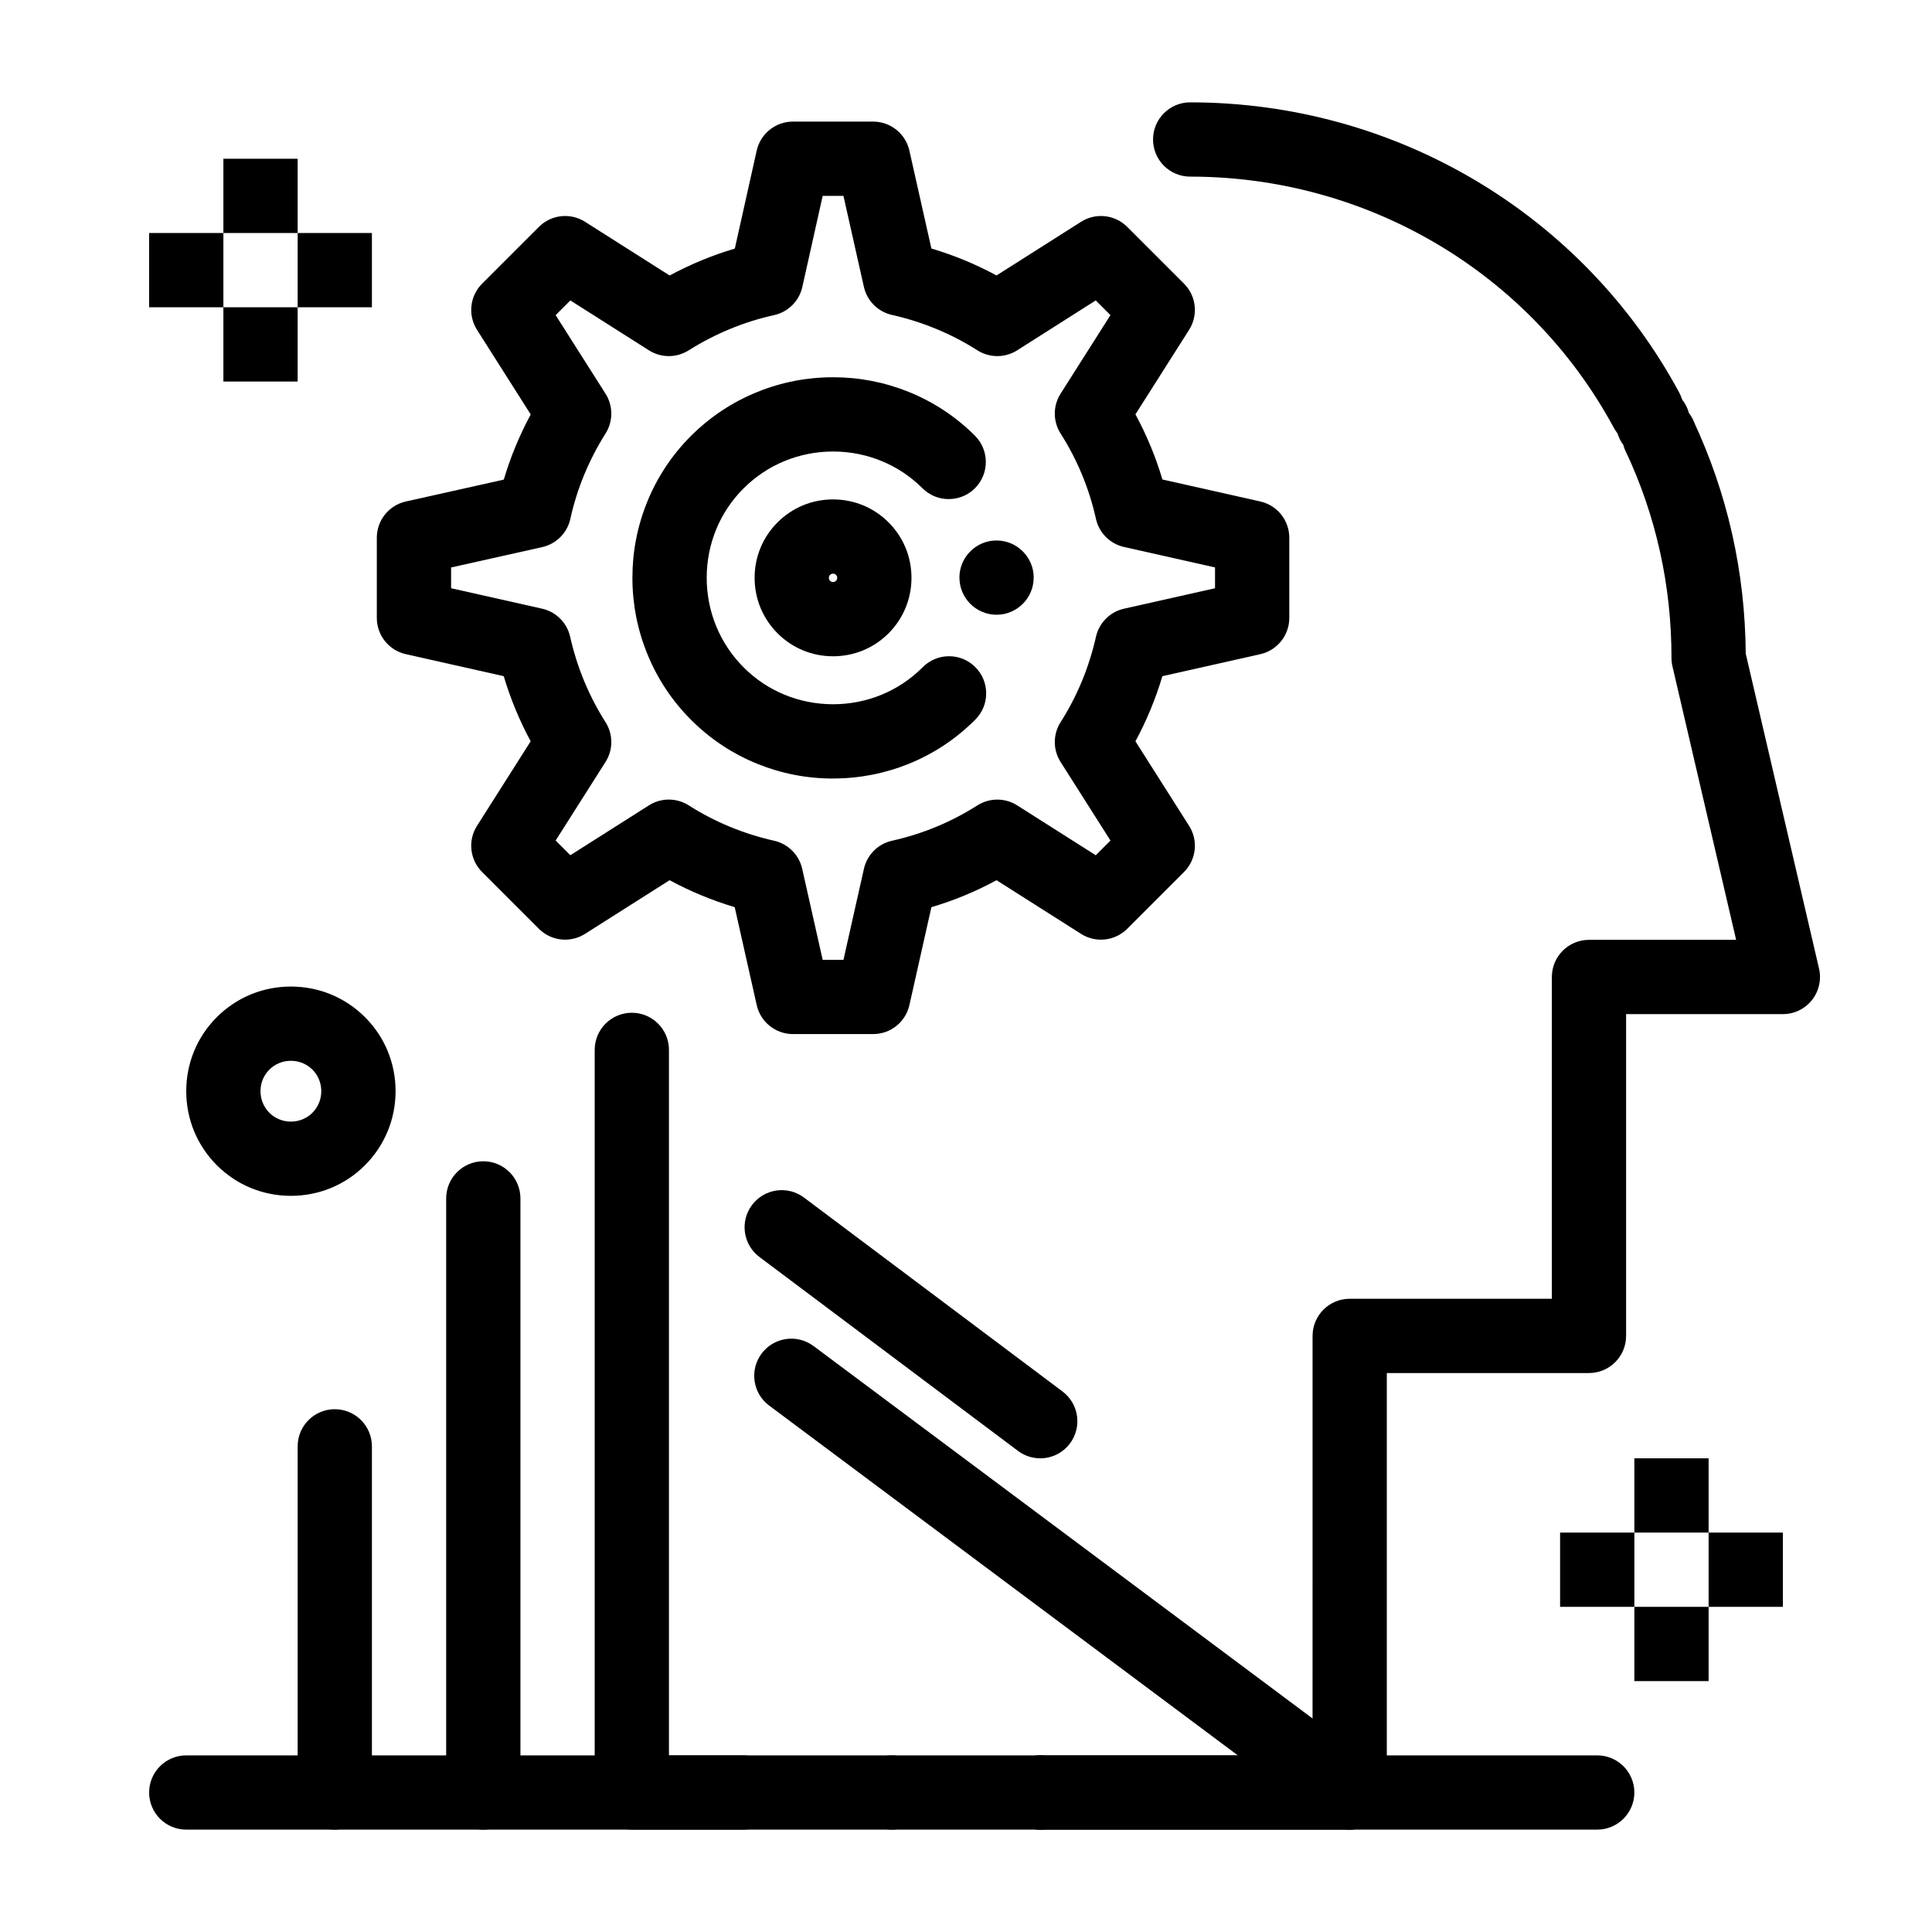
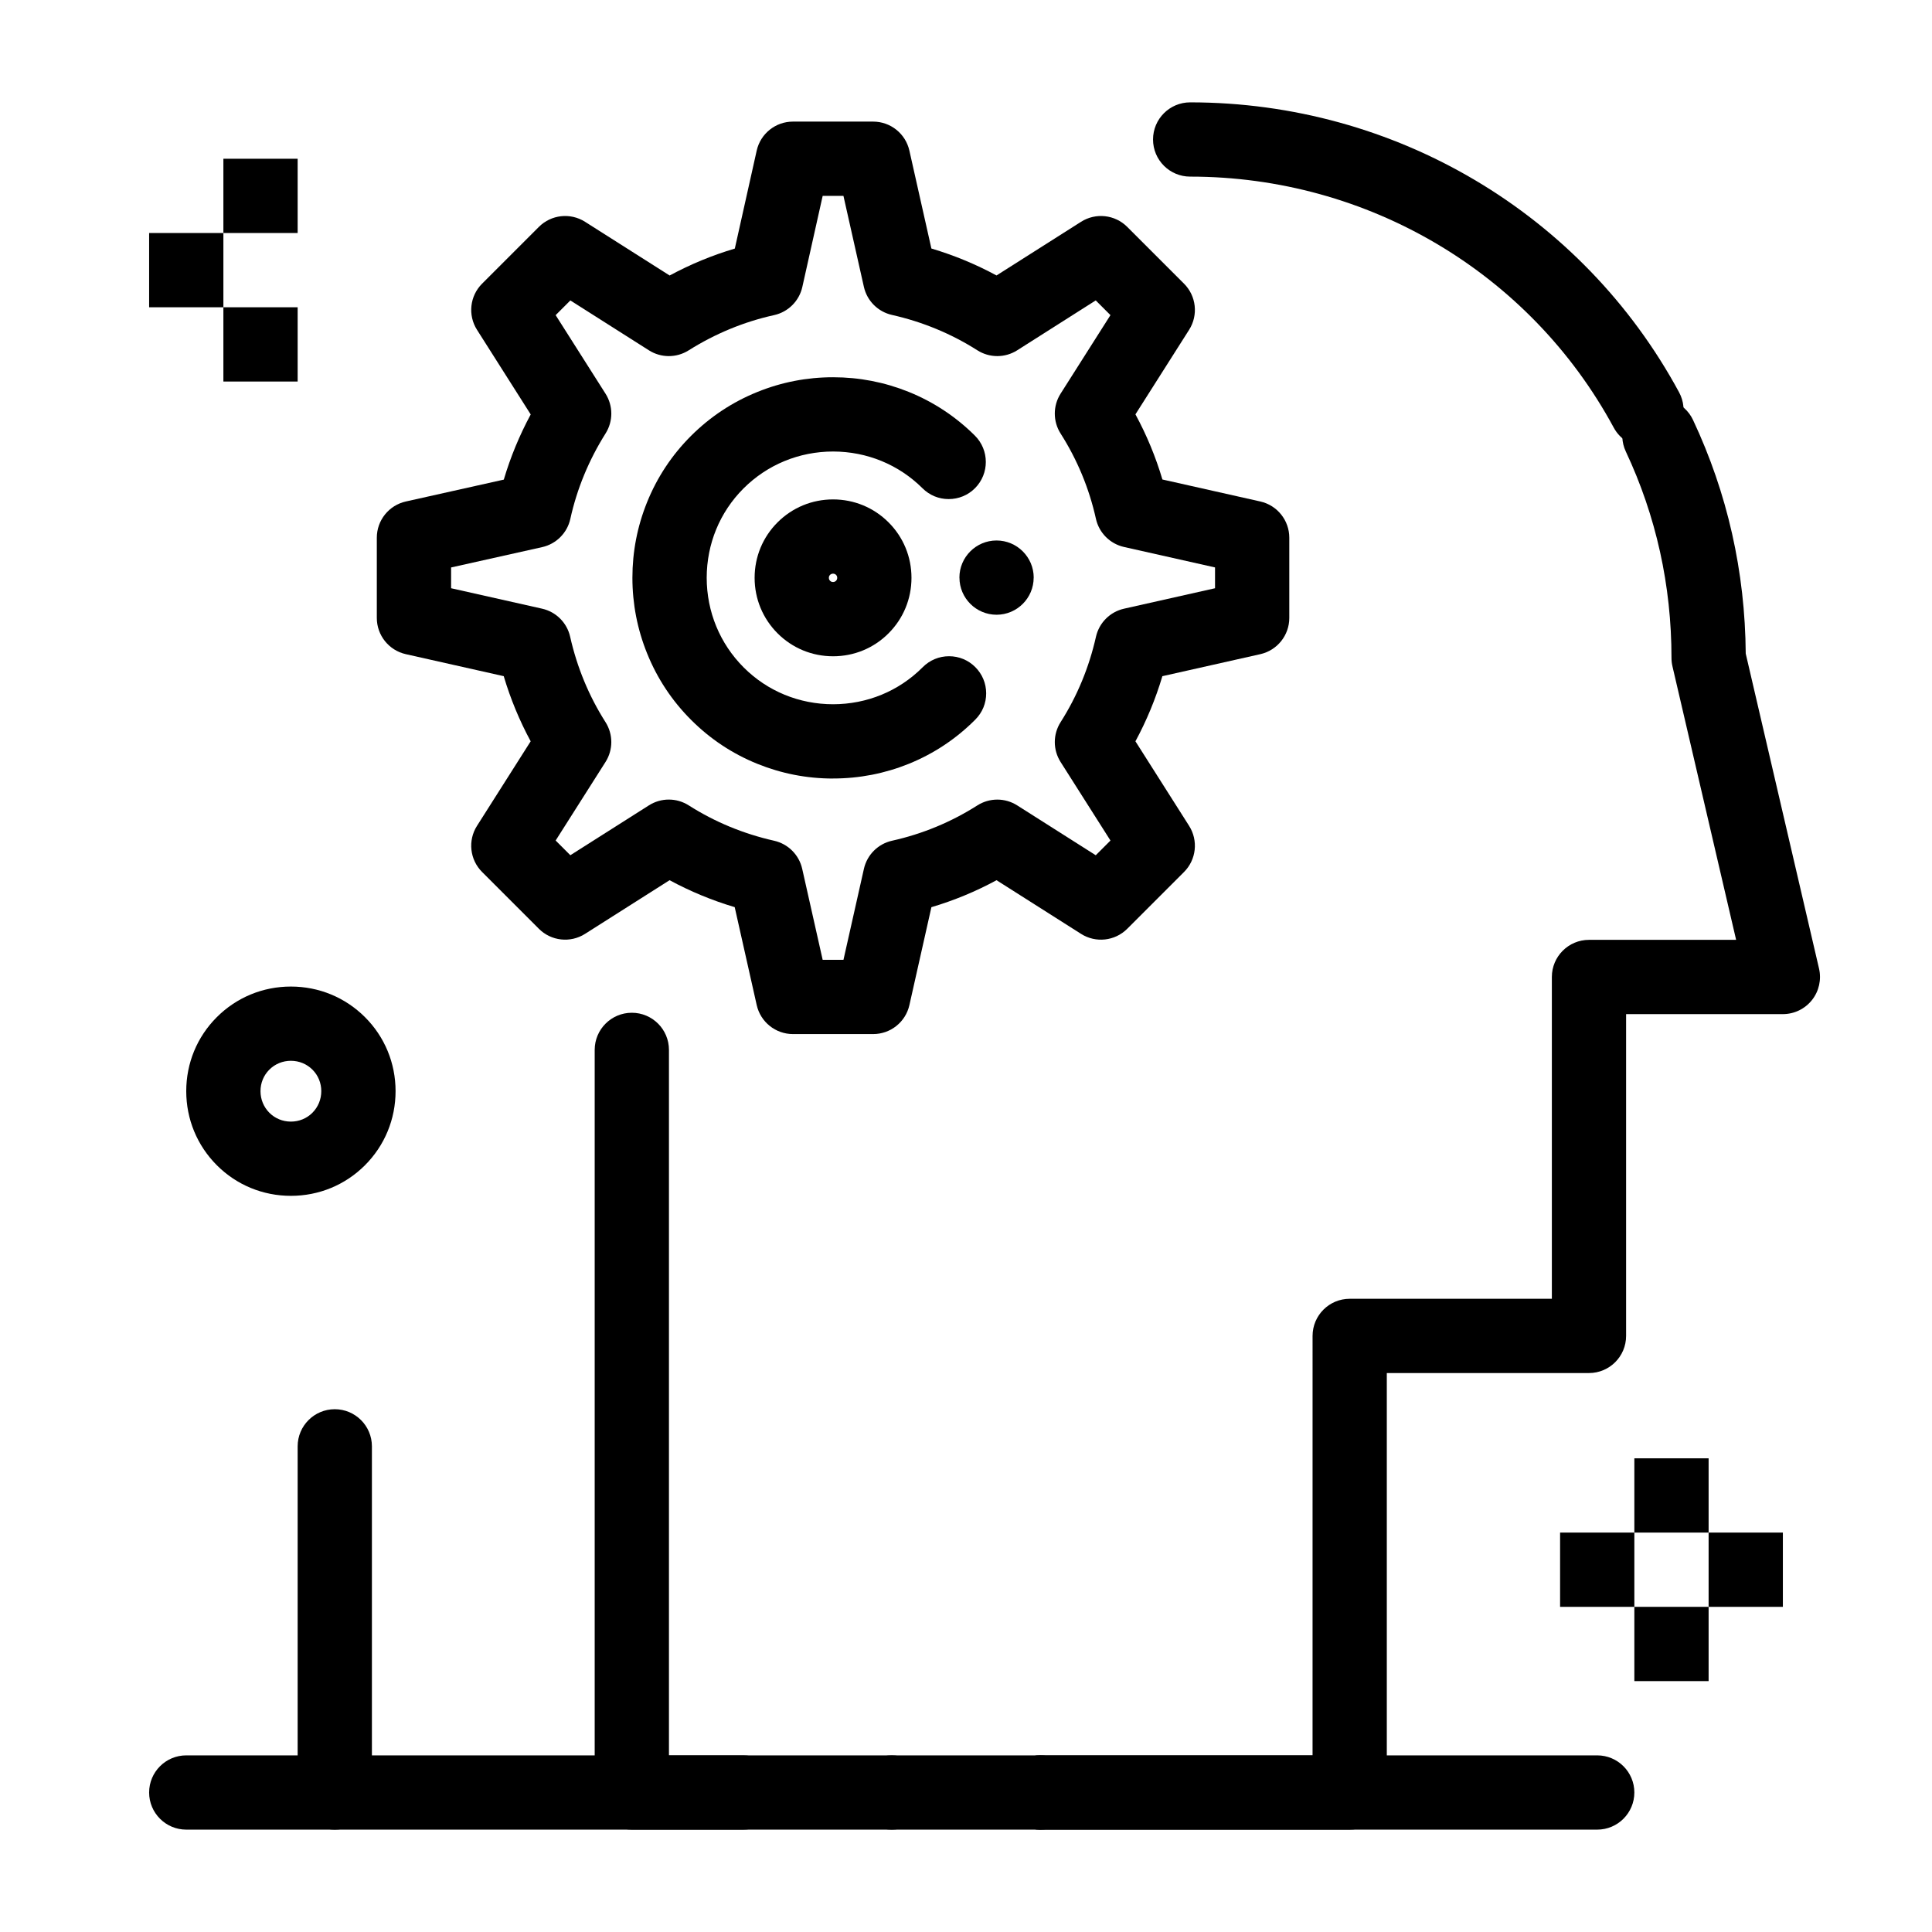
<svg xmlns="http://www.w3.org/2000/svg" fill="#000000" width="800px" height="800px" version="1.1" viewBox="144 144 512 512">
  <g>
-     <path d="m501.67 628.87c-2.047 0-4.109-0.637-5.879-1.953l-147.96-110.43c-4.356-3.25-5.25-9.414-2-13.773 3.25-4.356 9.414-5.25 13.77-2l147.96 110.43c4.356 3.25 5.25 9.414 2 13.773-1.93 2.586-4.894 3.953-7.891 3.953z" />
-     <path d="m419.67 530.47c-2.055 0-4.125-0.641-5.894-1.969l-68.516-51.387c-4.348-3.262-5.227-9.43-1.969-13.777 3.262-4.348 9.43-5.231 13.777-1.969l68.512 51.387c4.348 3.262 5.227 9.43 1.969 13.777-1.934 2.578-4.891 3.938-7.879 3.938z" />
    <path d="m580.32 262.49c-3.5 0-6.887-1.871-8.664-5.164-22.176-41.031-65.191-66.52-112.25-66.52-5.434 0-9.84-4.406-9.84-9.84s4.406-9.84 9.84-9.84c54.301 0 103.95 29.441 129.57 76.84 2.586 4.781 0.805 10.75-3.977 13.336-1.488 0.805-3.094 1.188-4.672 1.188z" />
-     <path d="m574.86 263.66c-0.258-0.551-0.465-1.113-0.609-1.684-0.355-0.461-0.672-0.965-0.945-1.504-2.449-4.852-0.512-10.773 4.34-13.227 4.852-2.449 10.773-0.5 13.223 4.34 0.316 0.629 0.562 1.277 0.727 1.938 0.414 0.531 0.766 1.121 1.074 1.762 0.629 1.34 0.934 2.754 0.934 4.152 0.012 3.699-2.086 7.254-5.656 8.934-1.348 0.641-2.773 0.934-4.184 0.934-3.688 0.004-7.231-2.082-8.902-5.644z" />
    <path d="m501.68 628.87h-190.24c-5.434 0-9.84-4.406-9.84-9.84v-196.8c0-5.434 4.406-9.84 9.84-9.84s9.84 4.406 9.84 9.84v186.96h170.56l0.004-111.16c0-5.434 4.406-9.84 9.84-9.84h53.574v-85.281c0-5.434 4.406-9.84 9.84-9.84h38.992l-16.871-72.48c-0.172-0.73-0.258-1.48-0.258-2.231 0-19.207-4.074-37.609-12.102-54.695-2.312-4.918-0.199-10.781 4.719-13.09 4.918-2.312 10.781-0.199 13.09 4.719 9.113 19.387 13.809 40.211 13.969 61.918l19.426 83.469c0.68 2.922-0.012 6-1.875 8.348-1.867 2.352-4.703 3.723-7.707 3.723h-41.547v85.281c0 5.434-4.406 9.84-9.84 9.84h-53.574v111.16c0.004 5.434-4.402 9.84-9.836 9.84z" />
    <path d="m340.96 628.87h-147.6c-5.434 0-9.84-4.406-9.84-9.84s4.406-9.84 9.84-9.84h147.6c5.434 0 9.84 4.406 9.84 9.84-0.004 5.434-4.406 9.84-9.844 9.84z" />
    <path d="m409.84 619.03c0-5.434 4.406-9.84 9.84-9.84 5.434 0 9.84 4.406 9.84 9.84 0 5.441-4.41 9.84-9.84 9.84-5.434 0-9.84-4.398-9.84-9.84zm-39.363 0c0-5.434 4.41-9.84 9.84-9.84 5.434 0 9.84 4.406 9.84 9.84 0 5.441-4.41 9.84-9.84 9.84-5.43 0-9.84-4.398-9.84-9.84z" />
    <path d="m567.28 628.87h-147.6c-5.434 0-9.84-4.406-9.84-9.84s4.406-9.84 9.84-9.84h147.6c5.434 0 9.84 4.406 9.84 9.84-0.004 5.434-4.41 9.84-9.844 9.84z" />
-     <path d="m272.08 628.87c-5.434 0-9.84-4.406-9.84-9.84v-157.44c0-5.434 4.406-9.84 9.84-9.84s9.84 4.406 9.84 9.84v157.44c0 5.434-4.406 9.84-9.84 9.84z" />
    <path d="m232.72 628.87c-5.434 0-9.84-4.406-9.84-9.84v-91.734c0-5.434 4.406-9.84 9.84-9.84s9.84 4.406 9.84 9.84v91.734c0 5.434-4.406 9.84-9.84 9.84z" />
    <path d="m364.73 350.32c-6.887 0-13.617-1.309-19.996-3.887-6.613-2.668-12.516-6.582-17.562-11.633-5.078-5.066-9.004-11-11.68-17.633-2.59-6.394-3.898-13.145-3.898-20.055 0-6.898 1.301-13.629 3.879-20.004 2.668-6.613 6.582-12.527 11.633-17.574 5.059-5.059 10.98-8.984 17.605-11.66 6.387-2.59 13.125-3.898 20.023-3.898h0.078c6.879 0 13.598 1.301 19.977 3.867 6.602 2.668 12.516 6.574 17.574 11.609 3.836 3.828 3.856 10.066 0.031 13.914-1.859 1.871-4.34 2.894-6.977 2.894-2.617 0.012-5.086-1.012-6.945-2.863-6.309-6.277-14.719-9.73-23.695-9.742-9.004 0.012-17.438 3.484-23.754 9.801-6.269 6.269-9.73 14.672-9.742 23.656 0.012 9.012 3.492 17.457 9.809 23.773 6.277 6.277 14.691 9.742 23.684 9.75 8.992-0.012 17.406-3.473 23.684-9.75l0.07-0.07 0.012-0.012c1.859-1.859 4.328-2.894 6.965-2.894 2.617 0 5.078 1.012 6.938 2.863 1.859 1.852 2.894 4.32 2.902 6.945 0.012 2.629-1.004 5.106-2.863 6.965l-0.105 0.109c-5.047 5.047-10.961 8.965-17.562 11.641-6.375 2.566-13.105 3.879-19.996 3.879zm43.375-43.406c-5.422 0-9.832-4.41-9.84-9.82 0 0-0.012-0.012-0.012-0.02 0-5.422 4.41-9.84 9.84-9.84 5.422 0 9.84 4.41 9.852 9.832 0 0 0 0.012-0.012 0.012 0.004 5.418-4.406 9.828-9.828 9.836z" />
    <path d="m364.77 317.92c-5.562 0-10.781-2.156-14.699-6.074-3.926-3.926-6.09-9.152-6.09-14.719 0-5.562 2.156-10.777 6.074-14.691 3.922-3.922 9.148-6.086 14.711-6.086 5.566 0 10.793 2.16 14.715 6.086 3.914 3.914 6.07 9.129 6.07 14.691 0 5.566-2.16 10.797-6.09 14.723-3.906 3.914-9.129 6.07-14.691 6.07zm0-21.891c-0.219 0-0.535 0.055-0.801 0.32-0.254 0.254-0.309 0.562-0.309 0.773 0 0.219 0.055 0.539 0.324 0.805 0.254 0.254 0.566 0.309 0.781 0.309s0.527-0.055 0.781-0.309c0.27-0.266 0.324-0.586 0.324-0.805 0-0.215-0.055-0.523-0.305-0.773-0.262-0.266-0.578-0.32-0.797-0.32z" />
    <path d="m221.09 460.91c-7.426 0-14.391-2.875-19.613-8.098-5.238-5.238-8.121-12.219-8.121-19.648 0-7.422 2.875-14.383 8.094-19.602 5.234-5.234 12.211-8.117 19.641-8.117s14.402 2.883 19.641 8.117c5.223 5.223 8.098 12.184 8.098 19.602 0 7.434-2.887 14.414-8.125 19.652-5.223 5.219-12.188 8.094-19.613 8.094zm0-35.789c-2.172 0-4.207 0.836-5.723 2.356-1.504 1.504-2.332 3.523-2.332 5.688 0 2.176 0.84 4.211 2.359 5.734 1.504 1.504 3.527 2.336 5.695 2.336s4.191-0.828 5.695-2.336c1.523-1.523 2.359-3.559 2.359-5.734 0-2.164-0.828-4.184-2.332-5.688-1.52-1.52-3.551-2.356-5.723-2.356z" />
    <path d="m375.4 418.04h-21.262c-4.602 0-8.59-3.191-9.602-7.684l-5.832-25.953c-6.012-1.789-11.785-4.18-17.258-7.141l-22.406 14.223c-3.891 2.473-8.973 1.91-12.23-1.348l-15.051-15.051c-3.258-3.258-3.82-8.344-1.348-12.23l14.223-22.406c-2.961-5.473-5.348-11.242-7.141-17.258l-25.949-5.832c-4.492-1.008-7.684-4.996-7.684-9.602v-21.258c0-4.609 3.199-8.598 7.695-9.602l25.957-5.797c1.766-5.965 4.152-11.738 7.133-17.27l-14.234-22.426c-2.469-3.891-1.91-8.973 1.348-12.23l15.051-15.051c3.262-3.258 8.34-3.82 12.23-1.348l22.422 14.234c5.531-2.981 11.305-5.367 17.27-7.133l5.797-25.957c1.004-4.496 4.996-7.695 9.602-7.695h21.262c4.602 0 8.59 3.191 9.602 7.684l5.832 25.949c6.012 1.789 11.785 4.18 17.258 7.141l22.406-14.223c3.887-2.469 8.973-1.91 12.23 1.348l15.055 15.051c3.258 3.258 3.82 8.344 1.348 12.23l-14.223 22.402c2.981 5.496 5.371 11.27 7.148 17.262l25.941 5.828c4.492 1.008 7.684 4.996 7.684 9.602v21.262c0 4.602-3.191 8.59-7.684 9.602l-25.949 5.832c-1.793 6.012-4.18 11.785-7.141 17.258l14.223 22.406c2.469 3.891 1.91 8.973-1.348 12.23l-15.051 15.051c-3.262 3.258-8.344 3.82-12.23 1.348l-22.402-14.223c-5.496 2.981-11.27 5.371-17.262 7.148l-5.828 25.938c-1.008 4.496-4.996 7.688-9.602 7.688zm-13.387-19.684h5.516l5.418-24.109c0.836-3.719 3.746-6.621 7.465-7.449 8.047-1.789 15.648-4.938 22.602-9.359 3.219-2.047 7.336-2.051 10.555-0.004l20.82 13.215 3.898-3.898-13.219-20.82c-2.047-3.223-2.043-7.336 0.008-10.559 4.387-6.894 7.539-14.508 9.367-22.625 0.836-3.711 3.731-6.606 7.441-7.441l24.113-5.418v-5.516l-24.113-5.418c-3.719-0.836-6.621-3.742-7.449-7.465-1.789-8.047-4.938-15.652-9.363-22.602-2.047-3.219-2.051-7.336-0.008-10.559l13.219-20.82-3.898-3.898-20.82 13.223c-3.223 2.047-7.336 2.043-10.559-0.008-6.894-4.387-14.508-7.539-22.625-9.367-3.711-0.836-6.606-3.731-7.441-7.441l-5.418-24.109h-5.504l-5.391 24.133c-0.832 3.731-3.75 6.641-7.484 7.465-7.977 1.758-15.598 4.906-22.656 9.348-3.215 2.023-7.309 2.019-10.516-0.02l-20.82-13.219-3.898 3.898 13.219 20.82c2.035 3.207 2.043 7.301 0.02 10.516-4.445 7.059-7.59 14.684-9.348 22.656-0.824 3.731-3.734 6.652-7.465 7.484l-24.133 5.391v5.504l24.109 5.418c3.711 0.832 6.609 3.731 7.441 7.441 1.828 8.117 4.981 15.73 9.367 22.625 2.051 3.219 2.051 7.336 0.008 10.555l-13.219 20.82 3.898 3.898 20.82-13.215c3.223-2.047 7.336-2.043 10.555 0.008 6.894 4.387 14.508 7.539 22.625 9.367 3.711 0.836 6.606 3.731 7.441 7.441z" />
    <path d="m183.52 205.75h19.68v19.68h-19.68z" />
    <path d="m203.2 186.07h19.68v19.68h-19.68z" />
    <path d="m203.2 225.43h19.68v19.68h-19.68z" />
-     <path d="m222.88 205.75h19.68v19.68h-19.68z" />
+     <path d="m222.88 205.75h19.68h-19.68z" />
    <path d="m557.44 550.15h19.68v19.68h-19.68z" />
    <path d="m577.12 530.47h19.68v19.68h-19.68z" />
    <path d="m577.12 569.83h19.68v19.68h-19.68z" />
    <path d="m596.8 550.15h19.68v19.68h-19.68z" />
  </g>
</svg>